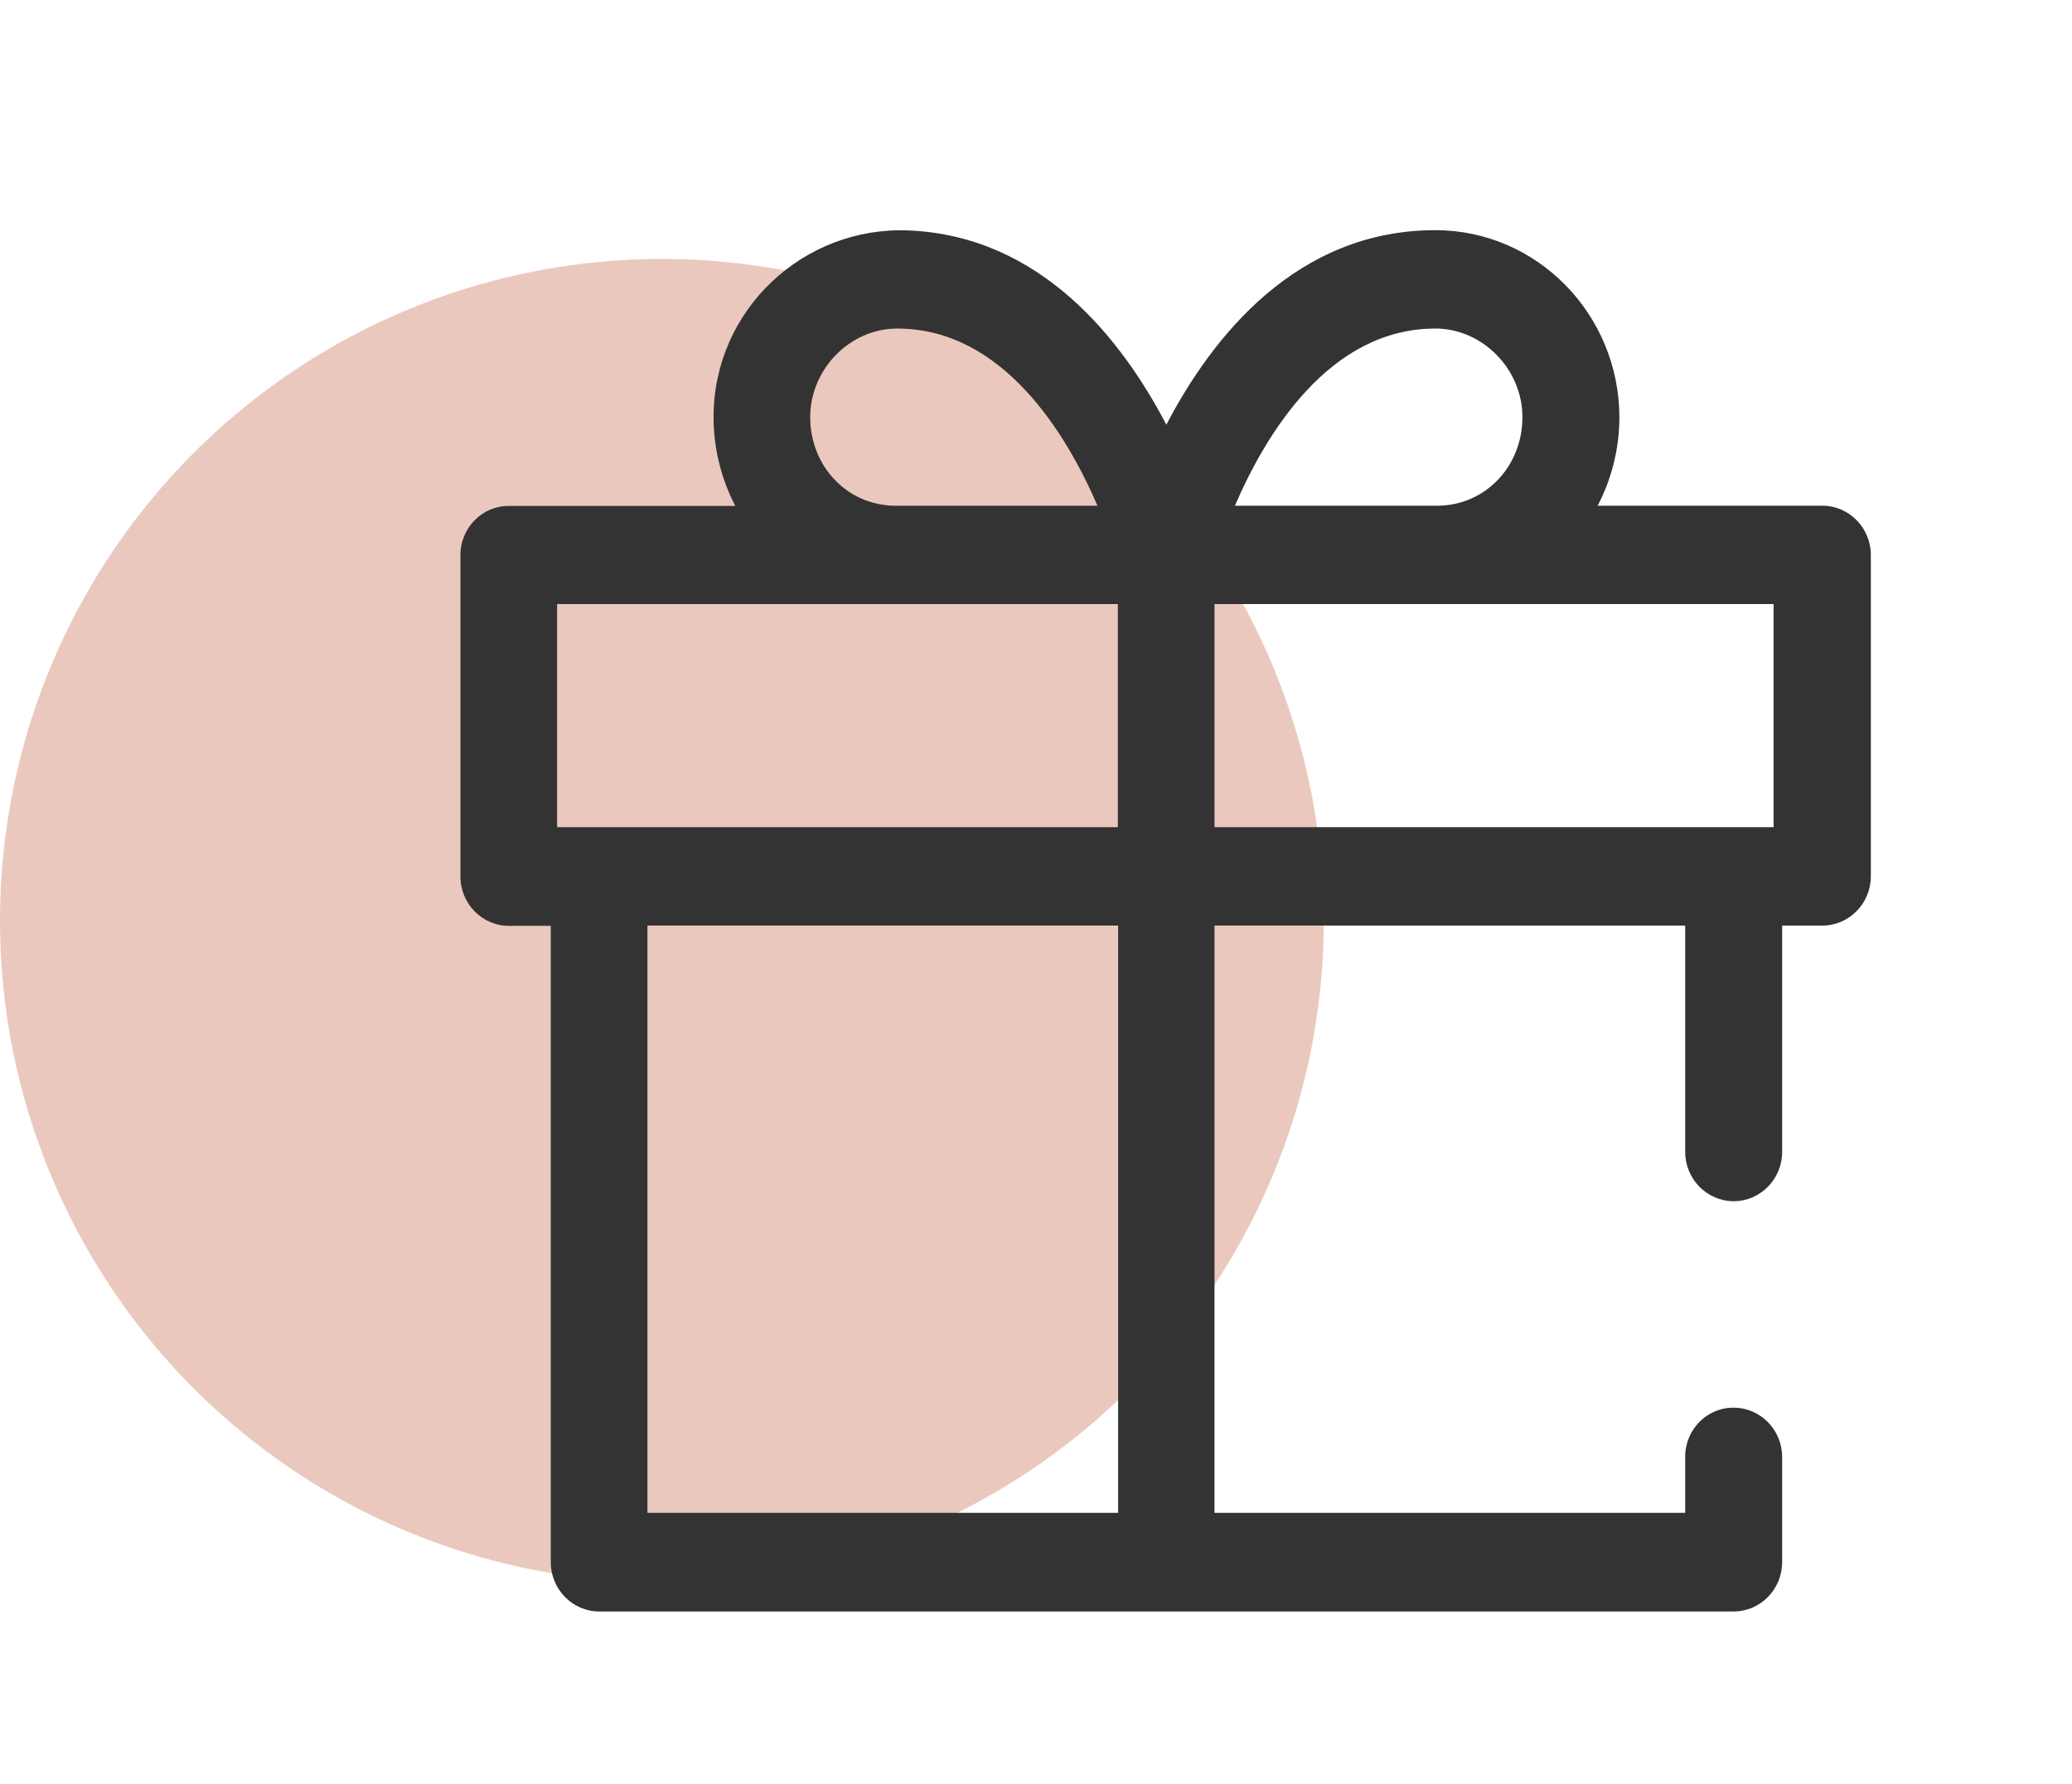
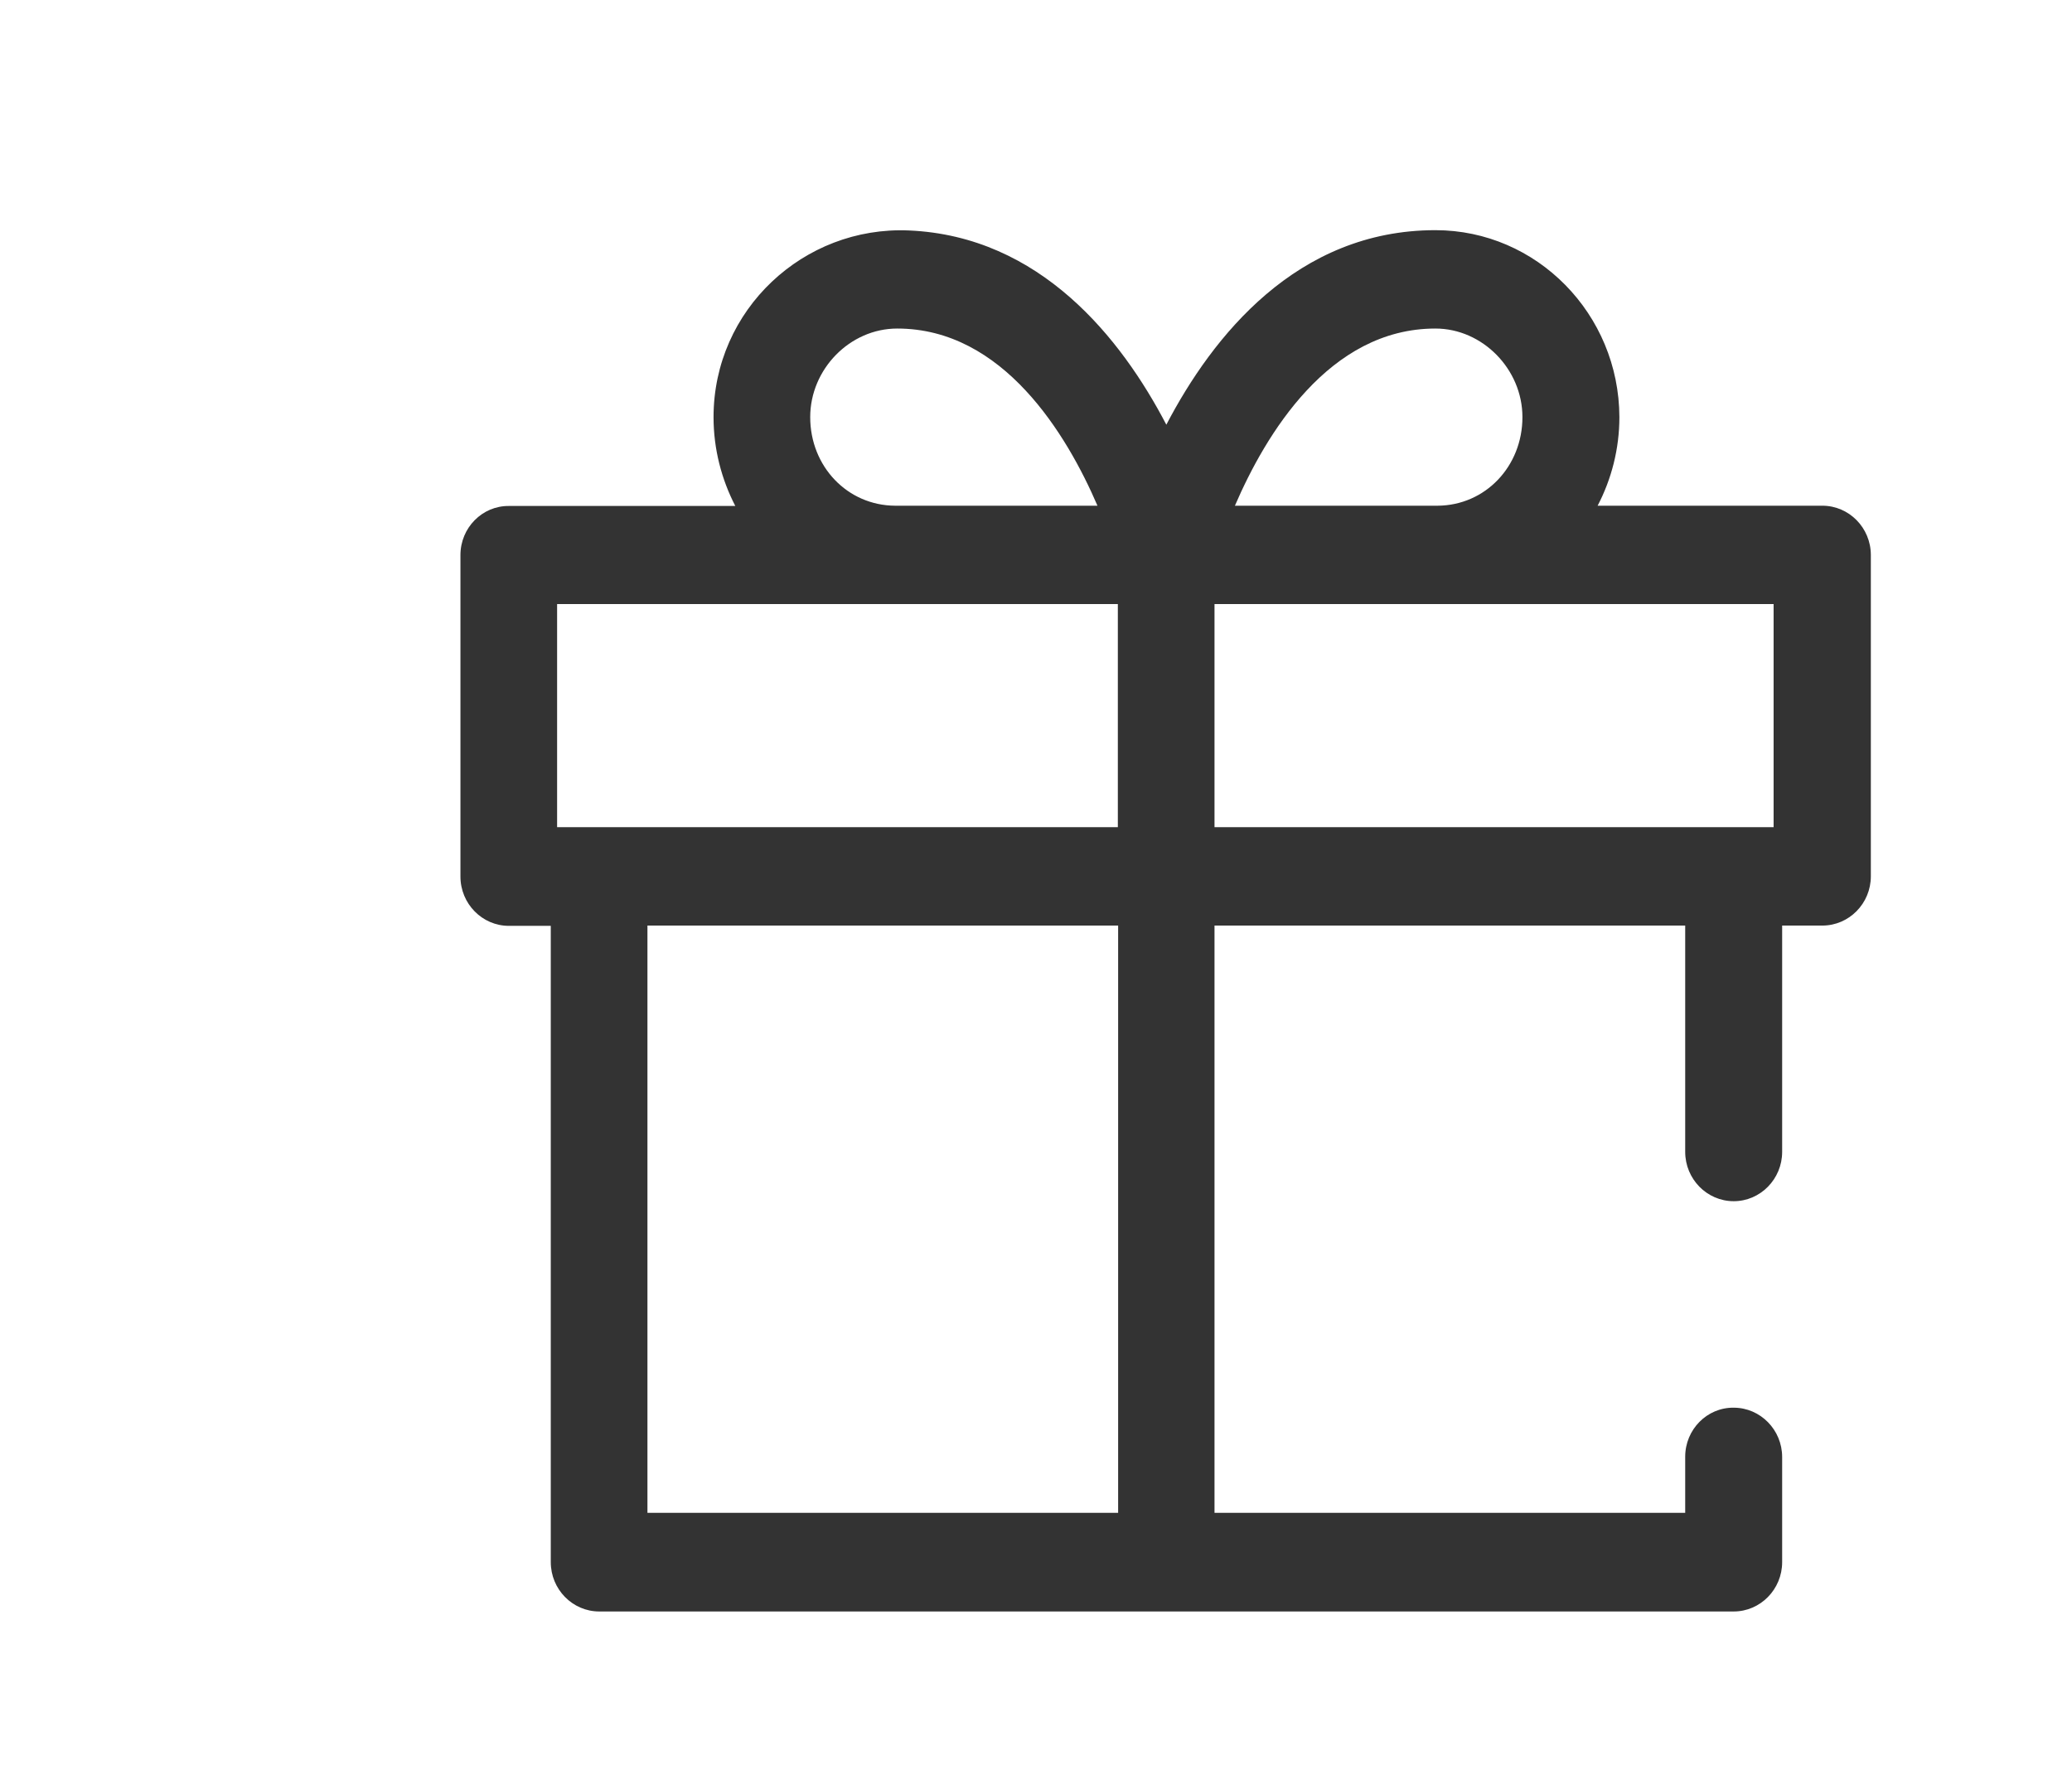
<svg xmlns="http://www.w3.org/2000/svg" width="72" height="62" viewBox="0 0 72 62" fill="none">
-   <circle cx="23" cy="32" r="23" fill="#EBC8BE" />
  <path d="M58.559 50.632V52.581H42.203V32.17H58.559V40.035C58.559 40.98 59.315 41.75 60.244 41.75C61.172 41.75 61.928 40.98 61.928 40.035V32.17H63.325C64.254 32.17 65.01 31.401 65.01 30.456V19.291C65.01 18.346 64.254 17.577 63.325 17.577H55.516C55.994 16.661 56.272 15.609 56.272 14.498C56.262 10.913 53.401 8 49.879 8C45.065 8 42.136 11.683 40.529 14.761C38.969 11.77 36.155 8.205 31.581 8.01C27.925 7.854 24.795 10.767 24.795 14.498C24.795 15.609 25.073 16.661 25.551 17.586H17.684C16.756 17.577 16 18.346 16 19.291V30.466C16 31.411 16.756 32.18 17.684 32.18H19.139V54.295C19.139 55.24 19.895 56.01 20.823 56.01H60.244C61.172 56.01 61.928 55.24 61.928 54.295V50.642C61.928 49.697 61.172 48.927 60.244 48.927C59.315 48.917 58.559 49.687 58.559 50.632ZM49.879 11.419C51.515 11.419 52.903 12.832 52.903 14.498C52.903 16.213 51.611 17.567 49.956 17.577H42.912C43.974 15.112 46.175 11.419 49.879 11.419ZM42.203 20.996H49.927H61.631V28.751H42.203V20.996ZM31.178 11.419C34.863 11.419 37.074 15.112 38.136 17.577H31.102C29.446 17.567 28.154 16.213 28.154 14.498C28.154 12.832 29.532 11.419 31.178 11.419ZM38.844 52.581H22.498V32.17H38.854V52.581H38.844ZM38.844 28.751H19.359V20.996H38.844V28.751Z" fill="#333333" />
</svg>